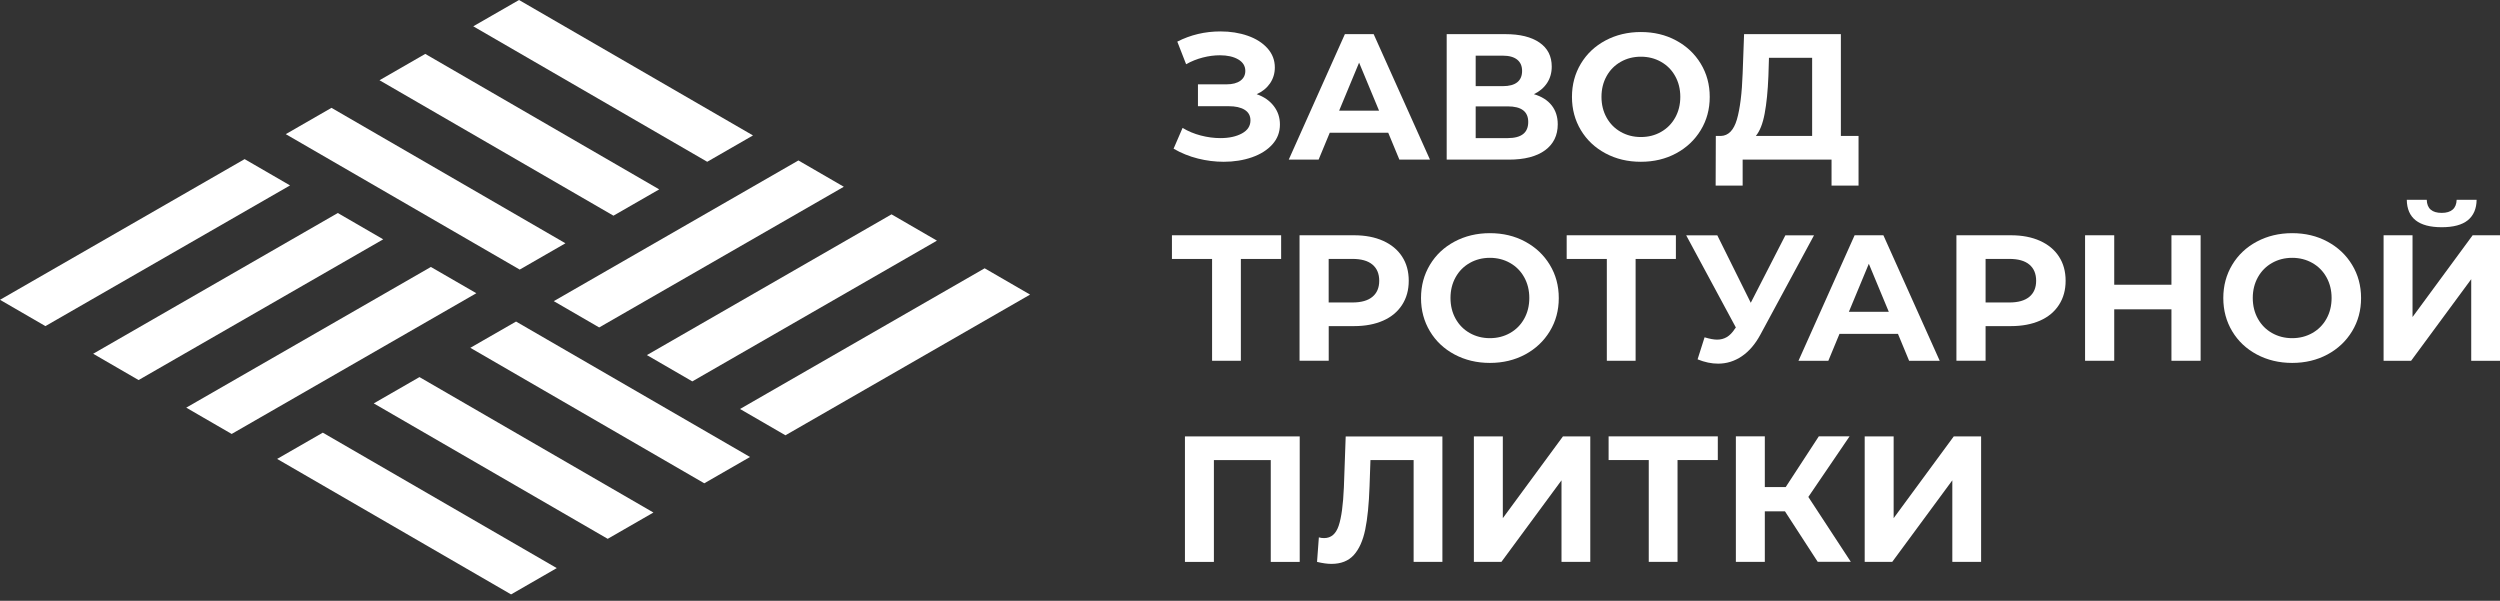
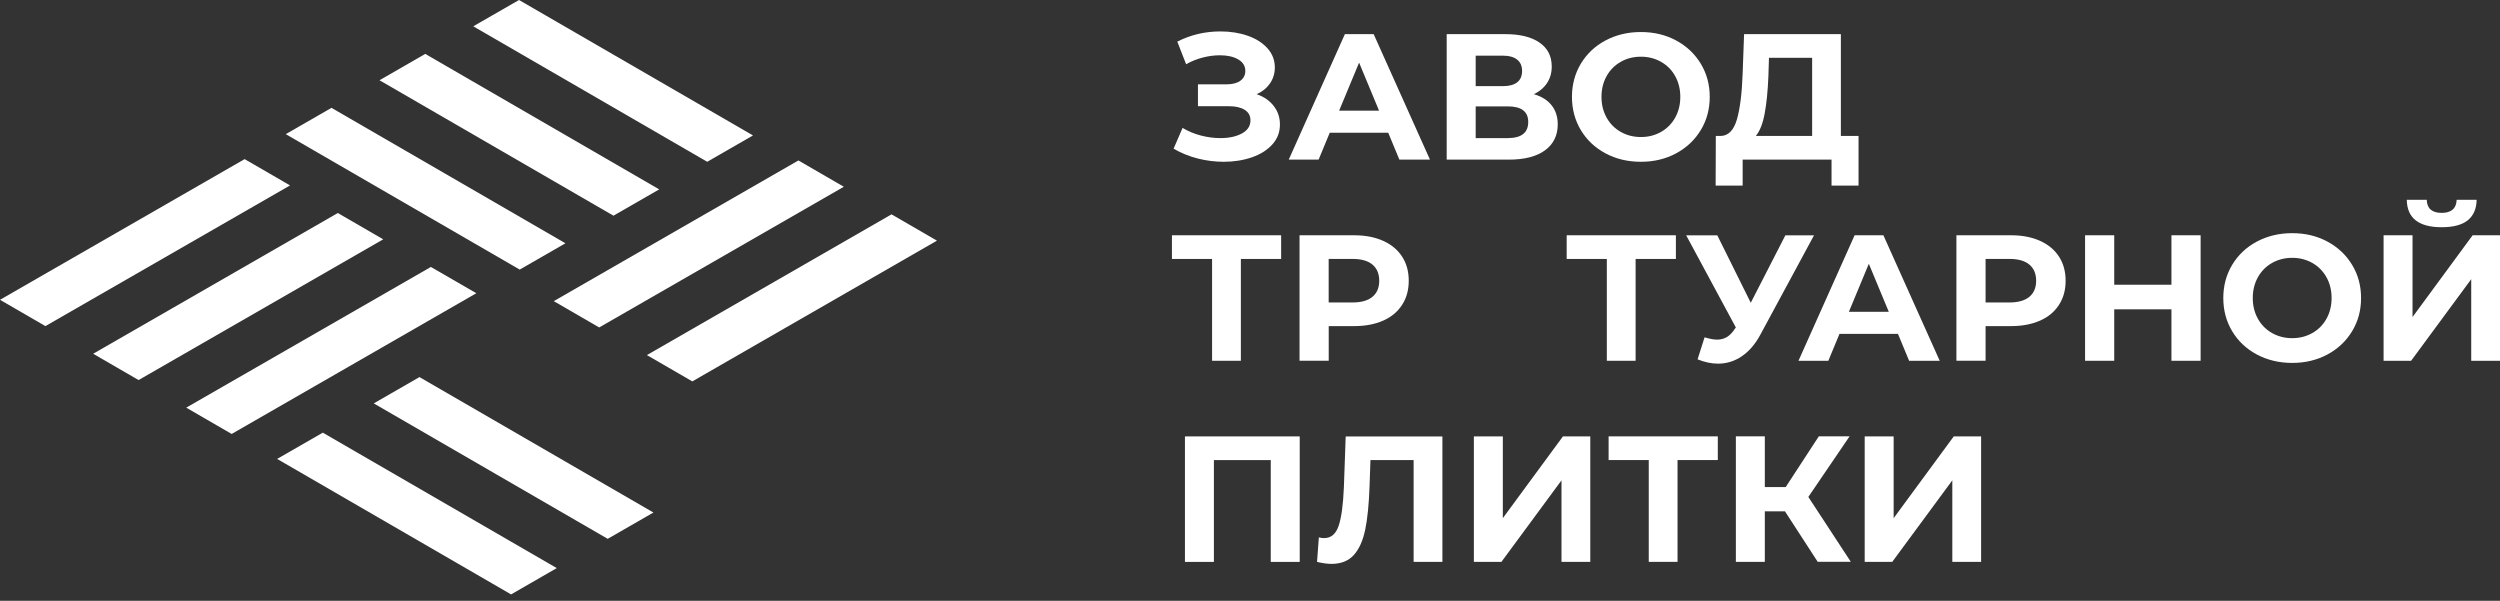
<svg xmlns="http://www.w3.org/2000/svg" width="387" height="93" viewBox="0 0 387 93" fill="none">
  <rect x="0" y="0" width="387" height="93" fill="#333333" stroke="none" />
  <path d="M197.17 16.401C197.812 17.227 198.133 18.18 198.133 19.273C198.133 20.459 197.745 21.486 196.962 22.352C196.18 23.225 195.129 23.885 193.798 24.351C192.467 24.811 191.016 25.044 189.437 25.044C188.099 25.044 186.768 24.878 185.443 24.545C184.112 24.211 182.854 23.705 181.67 23.018L183.062 19.8C183.918 20.319 184.861 20.713 185.891 20.979C186.922 21.246 187.932 21.379 188.915 21.379C190.253 21.379 191.363 21.139 192.246 20.659C193.129 20.179 193.571 19.506 193.571 18.633C193.571 17.914 193.27 17.367 192.668 16.994C192.066 16.621 191.243 16.441 190.206 16.441H185.443V13.055H189.872C190.781 13.055 191.49 12.869 192.006 12.502C192.514 12.129 192.775 11.623 192.775 10.976C192.775 10.216 192.407 9.623 191.678 9.197C190.942 8.77 189.999 8.557 188.848 8.557C187.992 8.557 187.109 8.67 186.199 8.903C185.289 9.137 184.426 9.483 183.61 9.943L182.246 6.444C184.306 5.391 186.534 4.865 188.928 4.865C190.454 4.865 191.852 5.085 193.136 5.531C194.42 5.978 195.437 6.624 196.2 7.471C196.962 8.324 197.344 9.31 197.344 10.443C197.344 11.369 197.089 12.189 196.594 12.915C196.093 13.635 195.404 14.195 194.534 14.581C195.645 14.968 196.528 15.574 197.17 16.401Z" fill="white" />
  <path d="M214.897 20.546H205.846L204.12 24.711H199.498L208.188 5.285H212.643L221.359 24.711H216.623L214.897 20.546ZM213.479 17.134L210.388 9.697L207.298 17.134H213.479Z" fill="white" />
  <path d="M240.189 16.301C240.818 17.094 241.139 18.08 241.139 19.24C241.139 20.959 240.483 22.299 239.172 23.265C237.861 24.225 235.995 24.711 233.56 24.711H223.947V5.285H233.025C235.292 5.285 237.052 5.718 238.316 6.591C239.58 7.464 240.209 8.697 240.209 10.31C240.209 11.269 239.968 12.116 239.487 12.849C239.005 13.582 238.323 14.155 237.453 14.581C238.651 14.935 239.56 15.508 240.189 16.301ZM228.436 13.335H232.643C233.627 13.335 234.369 13.135 234.871 12.735C235.373 12.336 235.62 11.749 235.62 10.976C235.62 10.216 235.366 9.637 234.858 9.23C234.349 8.823 233.607 8.617 232.643 8.617H228.436V13.335ZM236.57 18.88C236.57 17.267 235.513 16.467 233.393 16.467H228.436V21.379H233.393C235.513 21.379 236.57 20.546 236.57 18.88Z" fill="white" />
  <path d="M248.531 23.738C246.906 22.872 245.635 21.672 244.718 20.146C243.802 18.62 243.34 16.907 243.34 15.001C243.34 13.095 243.802 11.383 244.718 9.856C245.635 8.33 246.906 7.131 248.531 6.264C250.157 5.398 251.983 4.958 254.003 4.958C256.023 4.958 257.85 5.391 259.462 6.264C261.081 7.137 262.352 8.33 263.275 9.856C264.204 11.383 264.666 13.102 264.666 15.001C264.666 16.907 264.204 18.62 263.275 20.146C262.345 21.672 261.074 22.872 259.462 23.738C257.843 24.611 256.023 25.044 254.003 25.044C251.983 25.044 250.157 24.611 248.531 23.738ZM257.127 20.419C258.057 19.893 258.786 19.16 259.315 18.213C259.843 17.267 260.111 16.194 260.111 14.995C260.111 13.795 259.843 12.722 259.315 11.776C258.786 10.829 258.057 10.096 257.127 9.57C256.197 9.043 255.16 8.777 254.01 8.777C252.859 8.777 251.816 9.043 250.893 9.57C249.963 10.096 249.234 10.829 248.705 11.776C248.177 12.722 247.909 13.795 247.909 14.995C247.909 16.194 248.177 17.267 248.705 18.213C249.234 19.16 249.963 19.893 250.893 20.419C251.822 20.946 252.859 21.212 254.01 21.212C255.154 21.212 256.197 20.953 257.127 20.419Z" fill="white" />
  <path d="M287.703 21.046V28.73H283.522V24.704H269.762V28.73H265.582L265.608 21.046H266.391C267.562 21.006 268.384 20.16 268.873 18.493C269.354 16.827 269.655 14.455 269.762 11.363L269.983 5.285H284.967V21.046H287.703ZM273.167 17.594C272.873 19.16 272.418 20.306 271.803 21.046H280.519V8.95H273.836L273.749 11.782C273.656 14.095 273.462 16.028 273.167 17.594Z" fill="white" />
  <path d="M198.326 40.086H192.085V55.847H187.63V40.086H181.416V36.42H198.32V40.086H198.326Z" fill="white" />
  <path d="M214.107 37.28C215.378 37.853 216.361 38.666 217.043 39.719C217.732 40.772 218.073 42.025 218.073 43.464C218.073 44.891 217.732 46.13 217.043 47.196C216.354 48.263 215.378 49.076 214.107 49.636C212.836 50.195 211.337 50.482 209.611 50.482H205.685V55.84H201.169V36.42H209.611C211.331 36.42 212.836 36.707 214.107 37.28ZM212.448 45.95C213.15 45.37 213.505 44.537 213.505 43.464C213.505 42.371 213.15 41.538 212.448 40.952C211.745 40.365 210.708 40.079 209.357 40.079H205.678V46.823H209.357C210.708 46.823 211.745 46.537 212.448 45.95Z" fill="white" />
-   <path d="M225.165 54.874C223.539 54.007 222.268 52.808 221.352 51.282C220.435 49.755 219.974 48.043 219.974 46.137C219.974 44.231 220.435 42.518 221.352 40.992C222.268 39.466 223.539 38.266 225.165 37.4C226.79 36.533 228.616 36.094 230.636 36.094C232.657 36.094 234.483 36.527 236.095 37.4C237.714 38.273 238.985 39.466 239.908 40.992C240.838 42.518 241.299 44.237 241.299 46.137C241.299 48.043 240.838 49.755 239.908 51.282C238.978 52.808 237.707 54.007 236.095 54.874C234.483 55.74 232.657 56.18 230.636 56.18C228.616 56.18 226.79 55.74 225.165 54.874ZM233.754 51.555C234.684 51.028 235.413 50.295 235.941 49.349C236.47 48.403 236.737 47.33 236.737 46.13C236.737 44.931 236.47 43.858 235.941 42.911C235.413 41.965 234.684 41.232 233.754 40.705C232.824 40.179 231.787 39.912 230.636 39.912C229.486 39.912 228.442 40.179 227.519 40.705C226.589 41.232 225.86 41.965 225.332 42.911C224.803 43.858 224.536 44.931 224.536 46.13C224.536 47.33 224.803 48.403 225.332 49.349C225.86 50.295 226.589 51.028 227.519 51.555C228.449 52.081 229.486 52.348 230.636 52.348C231.787 52.348 232.824 52.081 233.754 51.555Z" fill="white" />
  <path d="M259.433 40.086H253.192V55.847H248.737V40.086H242.522V36.42H259.427V40.086H259.433Z" fill="white" />
-   <path d="M280.813 36.42L272.511 51.795C271.715 53.274 270.752 54.394 269.628 55.154C268.504 55.913 267.287 56.293 265.962 56.293C264.939 56.293 263.882 56.073 262.785 55.627L263.868 52.215C264.651 52.455 265.3 52.575 265.815 52.575C266.37 52.575 266.872 52.441 267.32 52.175C267.768 51.908 268.176 51.488 268.544 50.915L268.711 50.695L261.025 36.434H265.842L271.019 46.87L276.371 36.434H280.813V36.42Z" fill="white" />
+   <path d="M280.813 36.42L272.511 51.795C271.715 53.274 270.752 54.394 269.628 55.154C268.504 55.913 267.287 56.293 265.962 56.293C264.939 56.293 263.882 56.073 262.785 55.627L263.868 52.215C264.651 52.455 265.3 52.575 265.815 52.575C266.37 52.575 266.872 52.441 267.32 52.175C267.768 51.908 268.176 51.488 268.544 50.915L268.711 50.695L261.025 36.434H265.842L271.019 46.87L276.371 36.434H280.813V36.42" fill="white" />
  <path d="M293.804 51.681H284.753L283.027 55.847H278.405L287.094 36.42H291.549L300.266 55.847H295.53L293.804 51.681ZM292.386 48.269L289.295 40.832L286.205 48.269H292.386Z" fill="white" />
  <path d="M315.791 37.28C317.062 37.853 318.046 38.666 318.728 39.719C319.417 40.772 319.758 42.025 319.758 43.464C319.758 44.891 319.417 46.13 318.728 47.196C318.039 48.263 317.062 49.076 315.791 49.636C314.52 50.195 313.022 50.482 311.296 50.482H307.369V55.84H302.854V36.42H311.296C313.022 36.42 314.52 36.707 315.791 37.28ZM314.139 45.95C314.841 45.37 315.196 44.537 315.196 43.464C315.196 42.371 314.841 41.538 314.139 40.952C313.437 40.365 312.4 40.079 311.049 40.079H307.369V46.823H311.049C312.4 46.823 313.43 46.537 314.139 45.95Z" fill="white" />
  <path d="M340.655 36.42V55.847H336.14V47.883H327.283V55.847H322.768V36.42H327.283V44.077H336.14V36.42H340.655Z" fill="white" />
  <path d="M349.358 54.874C347.732 54.007 346.461 52.808 345.545 51.282C344.629 49.755 344.167 48.043 344.167 46.137C344.167 44.231 344.629 42.518 345.545 40.992C346.461 39.466 347.732 38.266 349.358 37.4C350.983 36.533 352.81 36.094 354.83 36.094C356.85 36.094 358.676 36.527 360.288 37.4C361.907 38.273 363.178 39.466 364.101 40.992C365.031 42.518 365.493 44.237 365.493 46.137C365.493 48.043 365.031 49.755 364.101 51.282C363.172 52.808 361.901 54.007 360.288 54.874C358.676 55.74 356.85 56.18 354.83 56.18C352.81 56.18 350.983 55.74 349.358 54.874ZM357.947 51.555C358.877 51.028 359.606 50.295 360.135 49.349C360.663 48.403 360.931 47.33 360.931 46.13C360.931 44.931 360.663 43.858 360.135 42.911C359.606 41.965 358.877 41.232 357.947 40.705C357.017 40.179 355.98 39.912 354.83 39.912C353.679 39.912 352.636 40.179 351.713 40.705C350.783 41.232 350.054 41.965 349.525 42.911C348.997 43.858 348.729 44.931 348.729 46.13C348.729 47.33 348.997 48.403 349.525 49.349C350.054 50.295 350.783 51.028 351.713 51.555C352.642 52.081 353.679 52.348 354.83 52.348C355.98 52.348 357.017 52.081 357.947 51.555Z" fill="white" />
  <path d="M368.979 36.42H373.46V49.076L382.765 36.42H387V55.847H382.545V43.218L373.24 55.847H368.979V36.42ZM372.571 30.929H375.661C375.701 32.282 376.471 32.955 377.976 32.955C378.718 32.955 379.287 32.782 379.675 32.442C380.063 32.102 380.27 31.595 380.29 30.929H383.381C383.361 32.315 382.906 33.368 382.016 34.094C381.126 34.814 379.782 35.174 377.976 35.174C374.41 35.174 372.611 33.755 372.571 30.929Z" fill="white" />
  <path d="M201.196 67.556V86.983H196.714V71.222H187.911V86.983H183.429V67.556H201.196Z" fill="white" />
  <path d="M223.284 67.556V86.982H218.829V71.221H212.146L212.006 75.273C211.912 78.032 211.692 80.265 211.337 81.978C210.983 83.69 210.394 85.003 209.571 85.916C208.748 86.829 207.591 87.289 206.106 87.289C205.491 87.289 204.748 87.189 203.878 86.982L204.159 83.184C204.4 83.257 204.668 83.297 204.969 83.297C206.046 83.297 206.795 82.664 207.223 81.398C207.651 80.132 207.919 78.145 208.033 75.447L208.313 67.563H223.284V67.556Z" fill="white" />
  <path d="M228.155 67.556H232.637V80.212L241.942 67.556H246.176V86.982H241.721V74.354L232.416 86.982H228.155V67.556Z" fill="white" />
  <path d="M265.923 71.215H259.682V86.976H255.227V71.215H249.012V67.549H265.916V71.215H265.923Z" fill="white" />
  <path d="M276.311 79.152H273.194V86.976H268.712V67.549H273.194V75.4H276.425L281.549 67.549H286.312L279.93 76.926L286.506 86.969H281.382L276.311 79.152Z" fill="white" />
  <path d="M288.654 67.556H293.136V80.212L302.441 67.556H306.675V86.982H302.22V74.354L292.915 86.982H288.654V67.556Z" fill="white" />
  <path d="M116.562 20.966L109.477 25.044L73.261 4.072L80.345 0L116.562 20.966Z" fill="white" />
  <path d="M102.046 29.316L94.962 33.388L58.746 12.422L65.83 8.344L102.046 29.316Z" fill="white" />
  <path d="M87.53 37.66L80.452 41.732L44.236 20.766L51.313 16.694L87.53 37.66Z" fill="white" />
  <path d="M44.899 28.703L7.03 50.482L-0 46.41L37.868 24.631L44.899 28.703Z" fill="white" />
  <path d="M59.321 37.047L21.453 58.833L14.422 54.761L52.291 32.975L59.321 37.047Z" fill="white" />
  <path d="M73.737 45.391L35.862 67.176L31.46 64.63L28.831 63.104L66.7 41.325L73.737 45.391Z" fill="white" />
  <path d="M86.186 87.942L79.115 92.014L42.899 71.041L49.97 66.976L86.186 87.942Z" fill="white" />
  <path d="M101.15 79.339L94.073 83.41L57.856 62.445L64.934 58.373L101.15 79.339Z" fill="white" />
-   <path d="M116.101 70.742L109.023 74.814L72.807 53.841L79.884 49.776L116.101 70.742Z" fill="white" />
  <path d="M130.623 28.91L92.754 50.689L85.724 46.617L123.593 24.838L130.623 28.91Z" fill="white" />
  <path d="M145.039 37.253L107.17 59.039L100.14 54.967L138.008 33.181L145.039 37.253Z" fill="white" />
-   <path d="M159.454 45.604L121.586 67.383L114.555 63.311L152.424 41.532L159.454 45.604Z" fill="white" />
</svg>